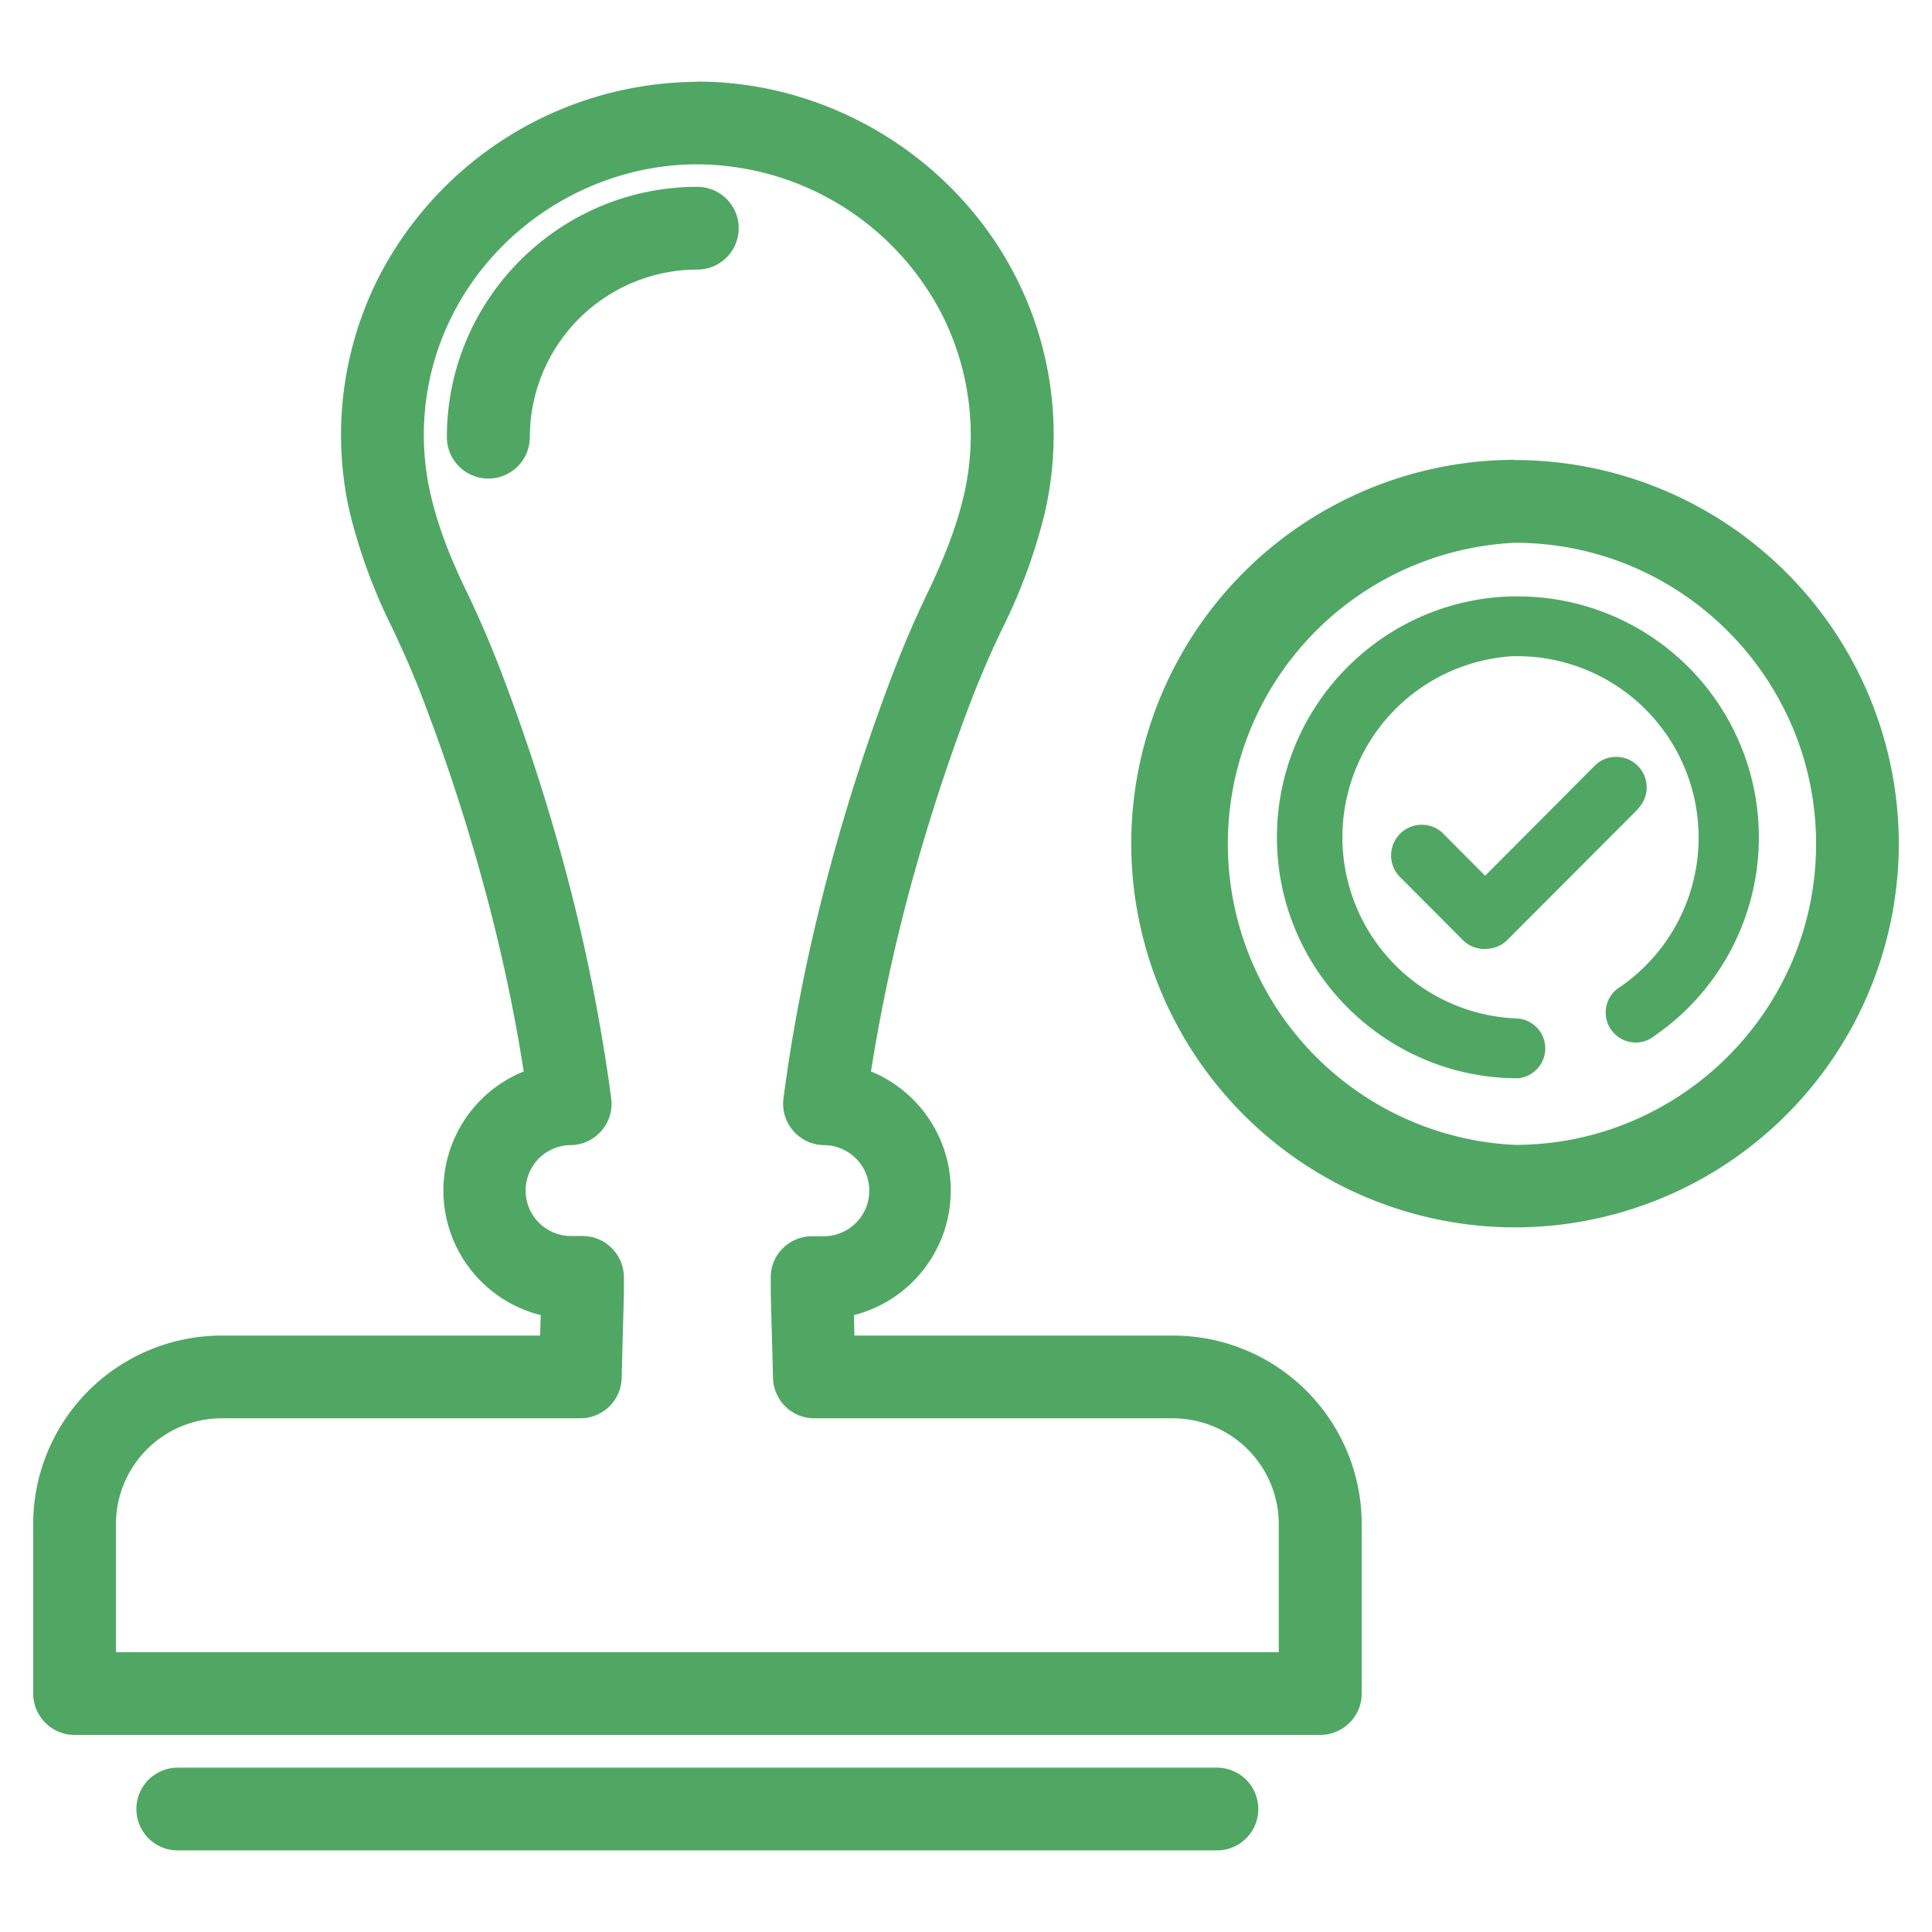
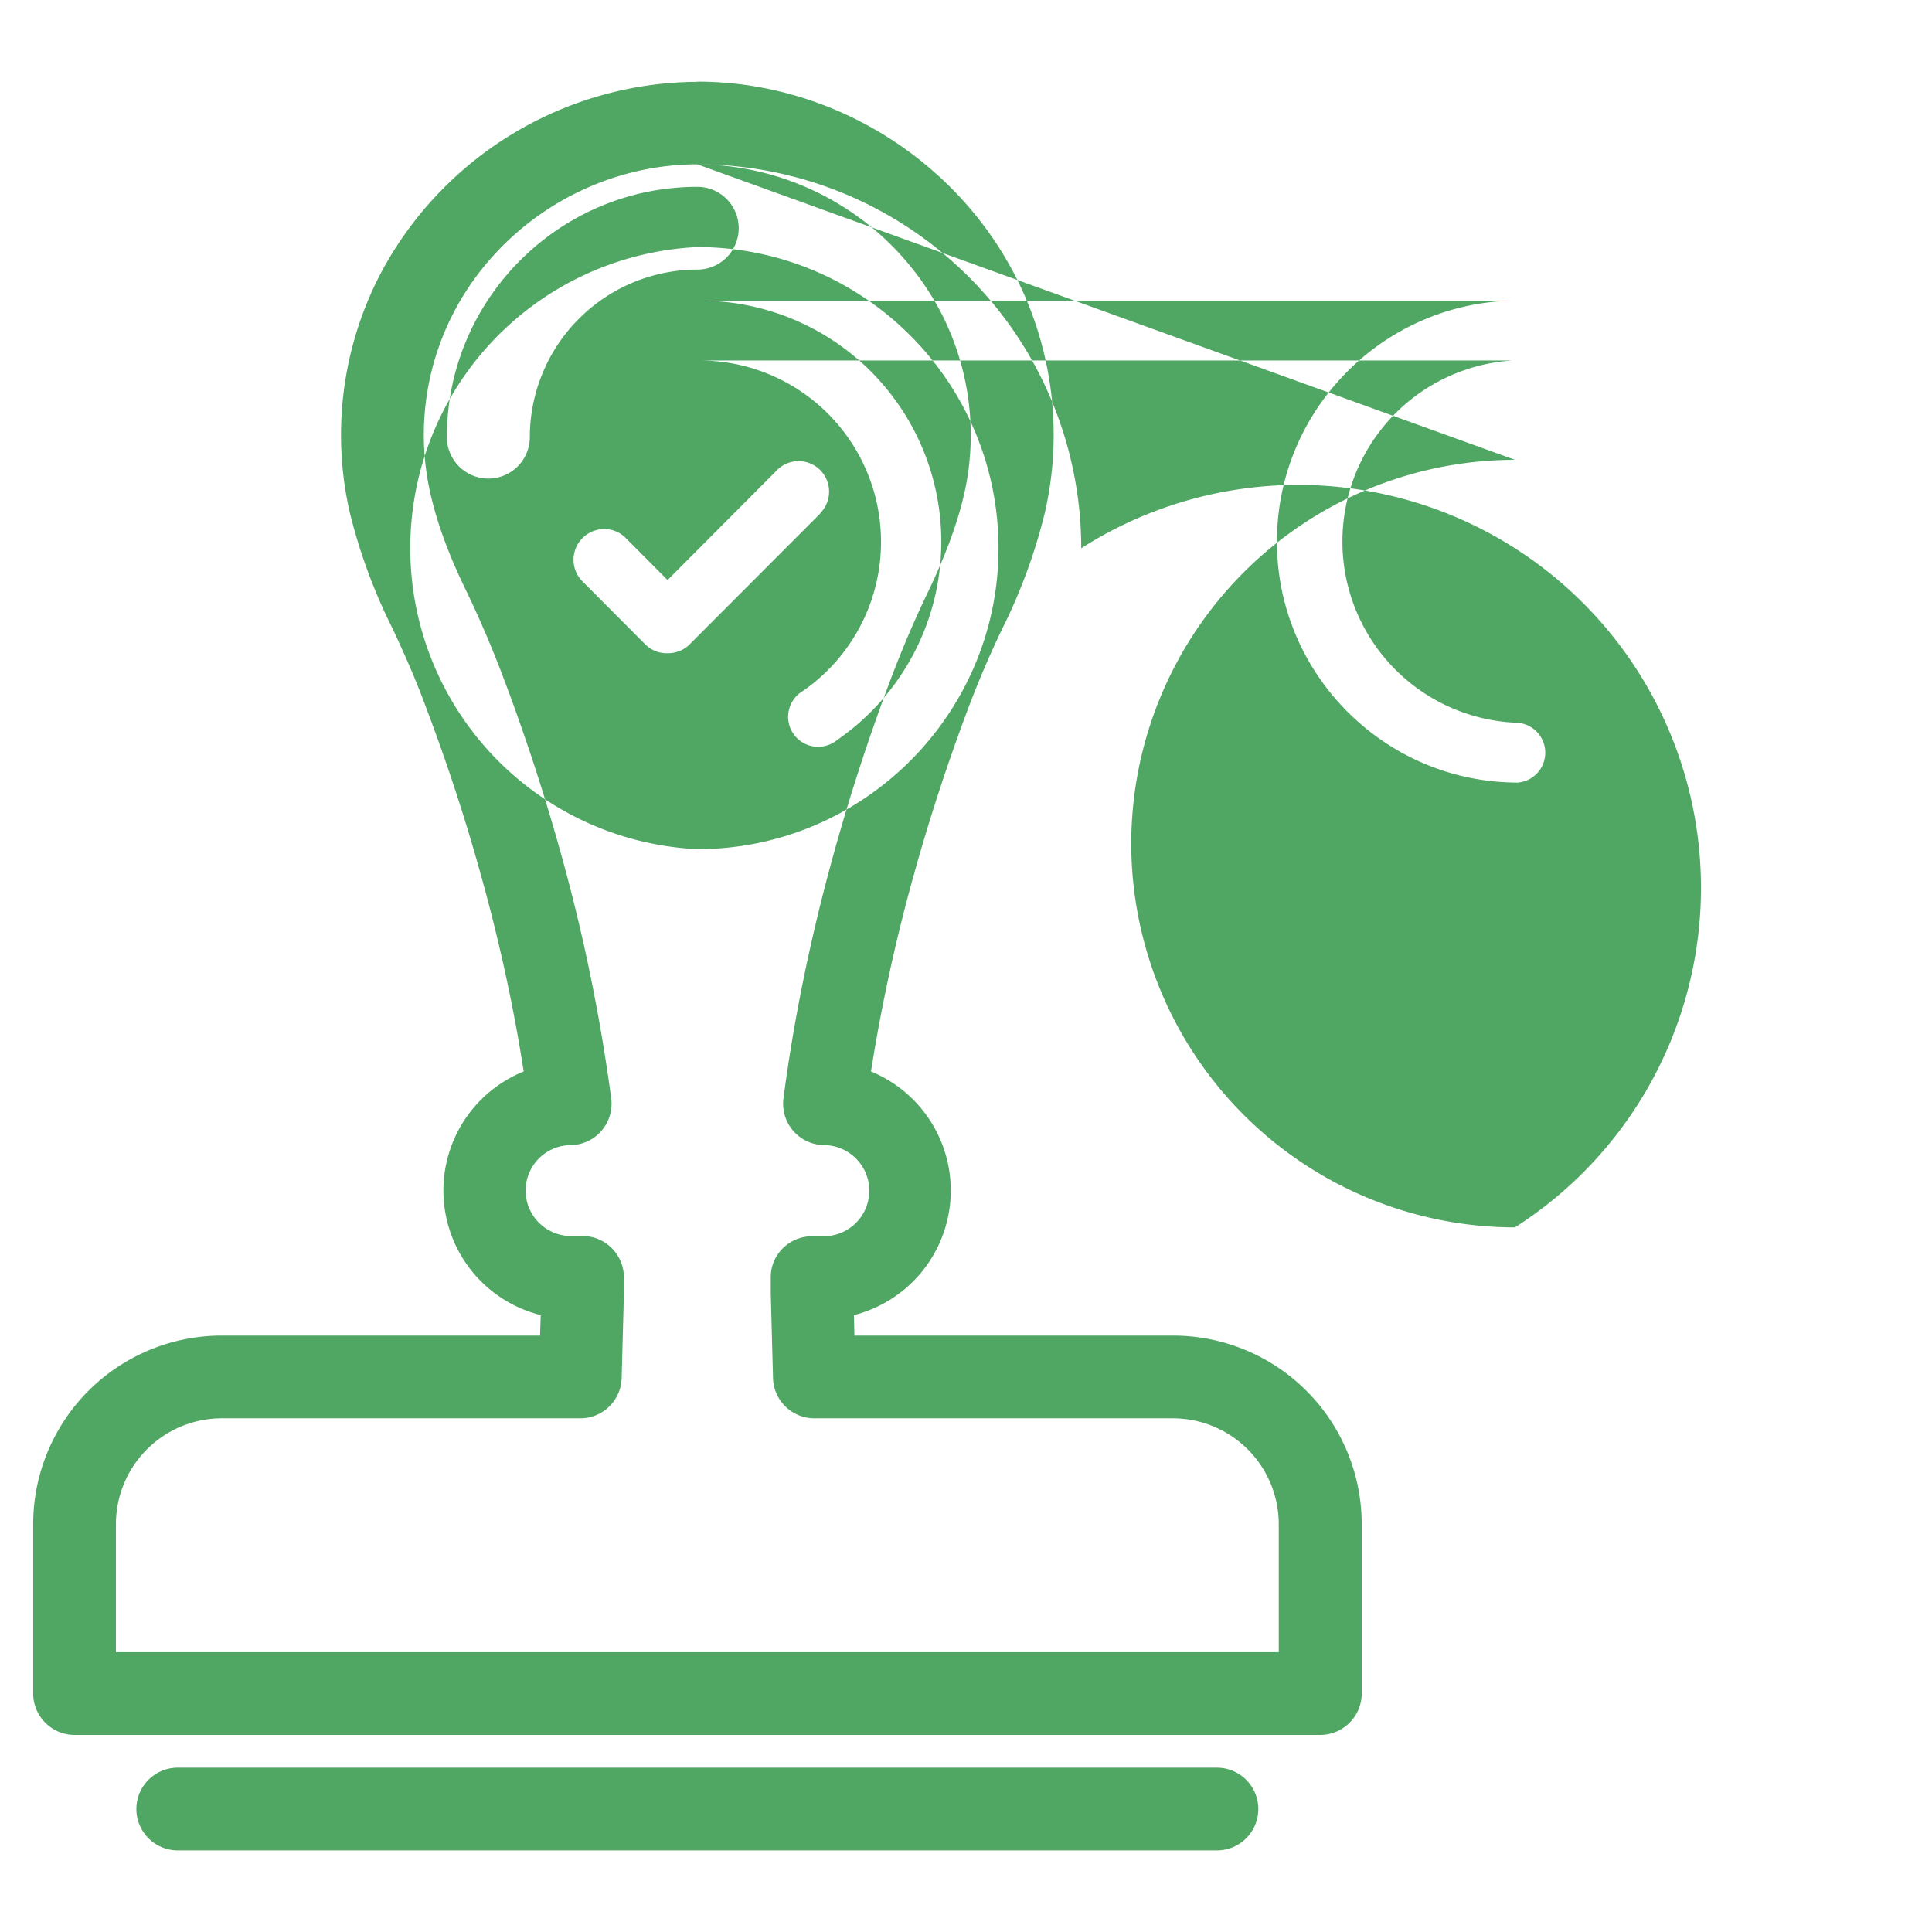
<svg xmlns="http://www.w3.org/2000/svg" width="85" height="85" viewBox="0 0 85 85">
-   <path fill="#50A764" fill-rule="evenodd" d="M53.54 77.77a1.82 1.82 0 010 3.64H7.82a1.82 1.82 0 010-3.64h45.72zM30.68 3.59c5.86 0 11.36 3.38 14.02 8.61a15.31 15.31 0 011.27 10.35 24.3 24.3 0 01-1.85 5.06 42.7 42.7 0 00-1.51 3.52 86.7 86.7 0 00-2.35 7.16 76.81 76.81 0 00-1.94 8.85 5.66 5.66 0 01-.75 10.72l.02.9h14.02a8.3 8.3 0 018.3 8.3v7.45c0 1-.82 1.82-1.83 1.82H3.28c-1 0-1.82-.82-1.82-1.82v-7.45a8.3 8.3 0 018.3-8.3h14l.03-.9a5.65 5.65 0 01-.75-10.72c-.45-2.9-1.1-5.87-1.94-8.85-.67-2.4-1.46-4.8-2.35-7.15-.44-1.2-.93-2.32-1.5-3.53a24.31 24.31 0 01-1.86-5.06c-.8-3.48-.35-7.15 1.27-10.35A15.85 15.85 0 0130.68 3.6zm0 3.64c-4.5 0-8.73 2.6-10.77 6.62a11.67 11.67 0 00-.97 7.88c.3 1.31.8 2.68 1.59 4.3a47.14 47.14 0 011.63 3.82 89.9 89.9 0 012.45 7.46 79.1 79.1 0 012.28 11.01 1.82 1.82 0 01-1.78 2.06 2 2 0 00.03 4h.49c1 0 1.8.8 1.82 1.8v.7l-.1 3.77a1.82 1.82 0 01-1.82 1.75H9.76a4.66 4.66 0 00-4.66 4.66v5.63h51.16v-5.63a4.66 4.66 0 00-4.65-4.66H35.83c-.98 0-1.78-.77-1.82-1.75l-.1-3.76v-.7c0-1 .82-1.8 1.82-1.8h.5a2 2 0 00.02-4.01 1.82 1.82 0 01-1.78-2.06c.47-3.6 1.24-7.3 2.28-11.01.7-2.5 1.52-5 2.45-7.46.49-1.29 1-2.5 1.63-3.81.78-1.63 1.29-3 1.59-4.31.6-2.64.26-5.44-.97-7.88a12.17 12.17 0 00-10.77-6.62zm35.97 13.01a16.9 16.9 0 0116.89 16.89A16.9 16.9 0 0166.65 54a16.9 16.9 0 01-16.88-16.88 16.9 16.9 0 0116.88-16.89zm0 3.64a13.26 13.26 0 000 26.49c7.3 0 13.25-5.94 13.25-13.24s-5.94-13.25-13.25-13.25zm.13 2.36a10.6 10.6 0 016.03 19.32 1.32 1.32 0 11-1.5-2.16 7.98 7.98 0 00-4.53-14.53H66.54a7.98 7.98 0 00.24 15.94 1.32 1.32 0 010 2.63c-5.84 0-10.6-4.76-10.6-10.6 0-5.75 4.6-10.45 10.32-10.6h.28zm3.33 7.5a1.34 1.34 0 011.99 1.8.66.66 0 01-.08.1l-5.7 5.71c-.25.26-.61.4-.98.4h-.04c-.35 0-.69-.14-.94-.39l-2.81-2.82a1.35 1.35 0 011.88-1.93l1.91 1.92zM30.68 8.22a1.82 1.82 0 010 3.64 7.38 7.38 0 00-7.37 7.37 1.82 1.82 0 01-3.65 0c0-6.07 4.95-11.01 11.02-11.01z" />
+   <path fill="#50A764" fill-rule="evenodd" d="M53.54 77.77a1.82 1.82 0 010 3.64H7.82a1.82 1.82 0 010-3.64h45.72zM30.68 3.59c5.86 0 11.36 3.38 14.02 8.61a15.31 15.31 0 011.27 10.35 24.3 24.3 0 01-1.85 5.06 42.7 42.7 0 00-1.51 3.52 86.7 86.7 0 00-2.35 7.16 76.81 76.81 0 00-1.94 8.85 5.66 5.66 0 01-.75 10.72l.02.9h14.02a8.3 8.3 0 018.3 8.3v7.45c0 1-.82 1.82-1.83 1.82H3.28c-1 0-1.82-.82-1.82-1.82v-7.45a8.3 8.3 0 018.3-8.3h14l.03-.9a5.65 5.65 0 01-.75-10.72c-.45-2.9-1.1-5.87-1.94-8.85-.67-2.4-1.46-4.8-2.35-7.15-.44-1.2-.93-2.32-1.5-3.53a24.31 24.31 0 01-1.86-5.06c-.8-3.48-.35-7.15 1.27-10.35A15.85 15.85 0 0130.68 3.6zm0 3.64c-4.5 0-8.73 2.6-10.77 6.62a11.67 11.67 0 00-.97 7.88c.3 1.31.8 2.68 1.59 4.3a47.14 47.14 0 011.63 3.82 89.9 89.9 0 012.45 7.46 79.1 79.1 0 012.28 11.01 1.82 1.82 0 01-1.78 2.06 2 2 0 00.03 4h.49c1 0 1.8.8 1.82 1.8v.7l-.1 3.77a1.82 1.82 0 01-1.82 1.75H9.76a4.66 4.66 0 00-4.66 4.66v5.63h51.16v-5.63a4.66 4.66 0 00-4.65-4.66H35.83c-.98 0-1.78-.77-1.82-1.75l-.1-3.76v-.7c0-1 .82-1.8 1.82-1.8h.5a2 2 0 00.02-4.01 1.82 1.82 0 01-1.78-2.06c.47-3.6 1.24-7.3 2.28-11.01.7-2.5 1.52-5 2.45-7.46.49-1.29 1-2.5 1.63-3.81.78-1.63 1.29-3 1.59-4.31.6-2.64.26-5.44-.97-7.88a12.17 12.17 0 00-10.77-6.62za16.9 16.9 0 0116.89 16.89A16.9 16.9 0 0166.65 54a16.9 16.9 0 01-16.88-16.88 16.9 16.9 0 0116.88-16.89zm0 3.64a13.26 13.26 0 000 26.49c7.3 0 13.25-5.94 13.25-13.24s-5.94-13.25-13.25-13.25zm.13 2.36a10.6 10.6 0 016.03 19.32 1.32 1.32 0 11-1.5-2.16 7.98 7.98 0 00-4.53-14.53H66.54a7.98 7.98 0 00.24 15.94 1.32 1.32 0 010 2.63c-5.84 0-10.6-4.76-10.6-10.6 0-5.75 4.6-10.45 10.32-10.6h.28zm3.33 7.5a1.34 1.34 0 011.99 1.8.66.66 0 01-.08.1l-5.7 5.71c-.25.26-.61.4-.98.4h-.04c-.35 0-.69-.14-.94-.39l-2.81-2.82a1.35 1.35 0 011.88-1.93l1.91 1.92zM30.68 8.22a1.82 1.82 0 010 3.64 7.38 7.38 0 00-7.37 7.37 1.82 1.82 0 01-3.65 0c0-6.07 4.95-11.01 11.02-11.01z" />
</svg>